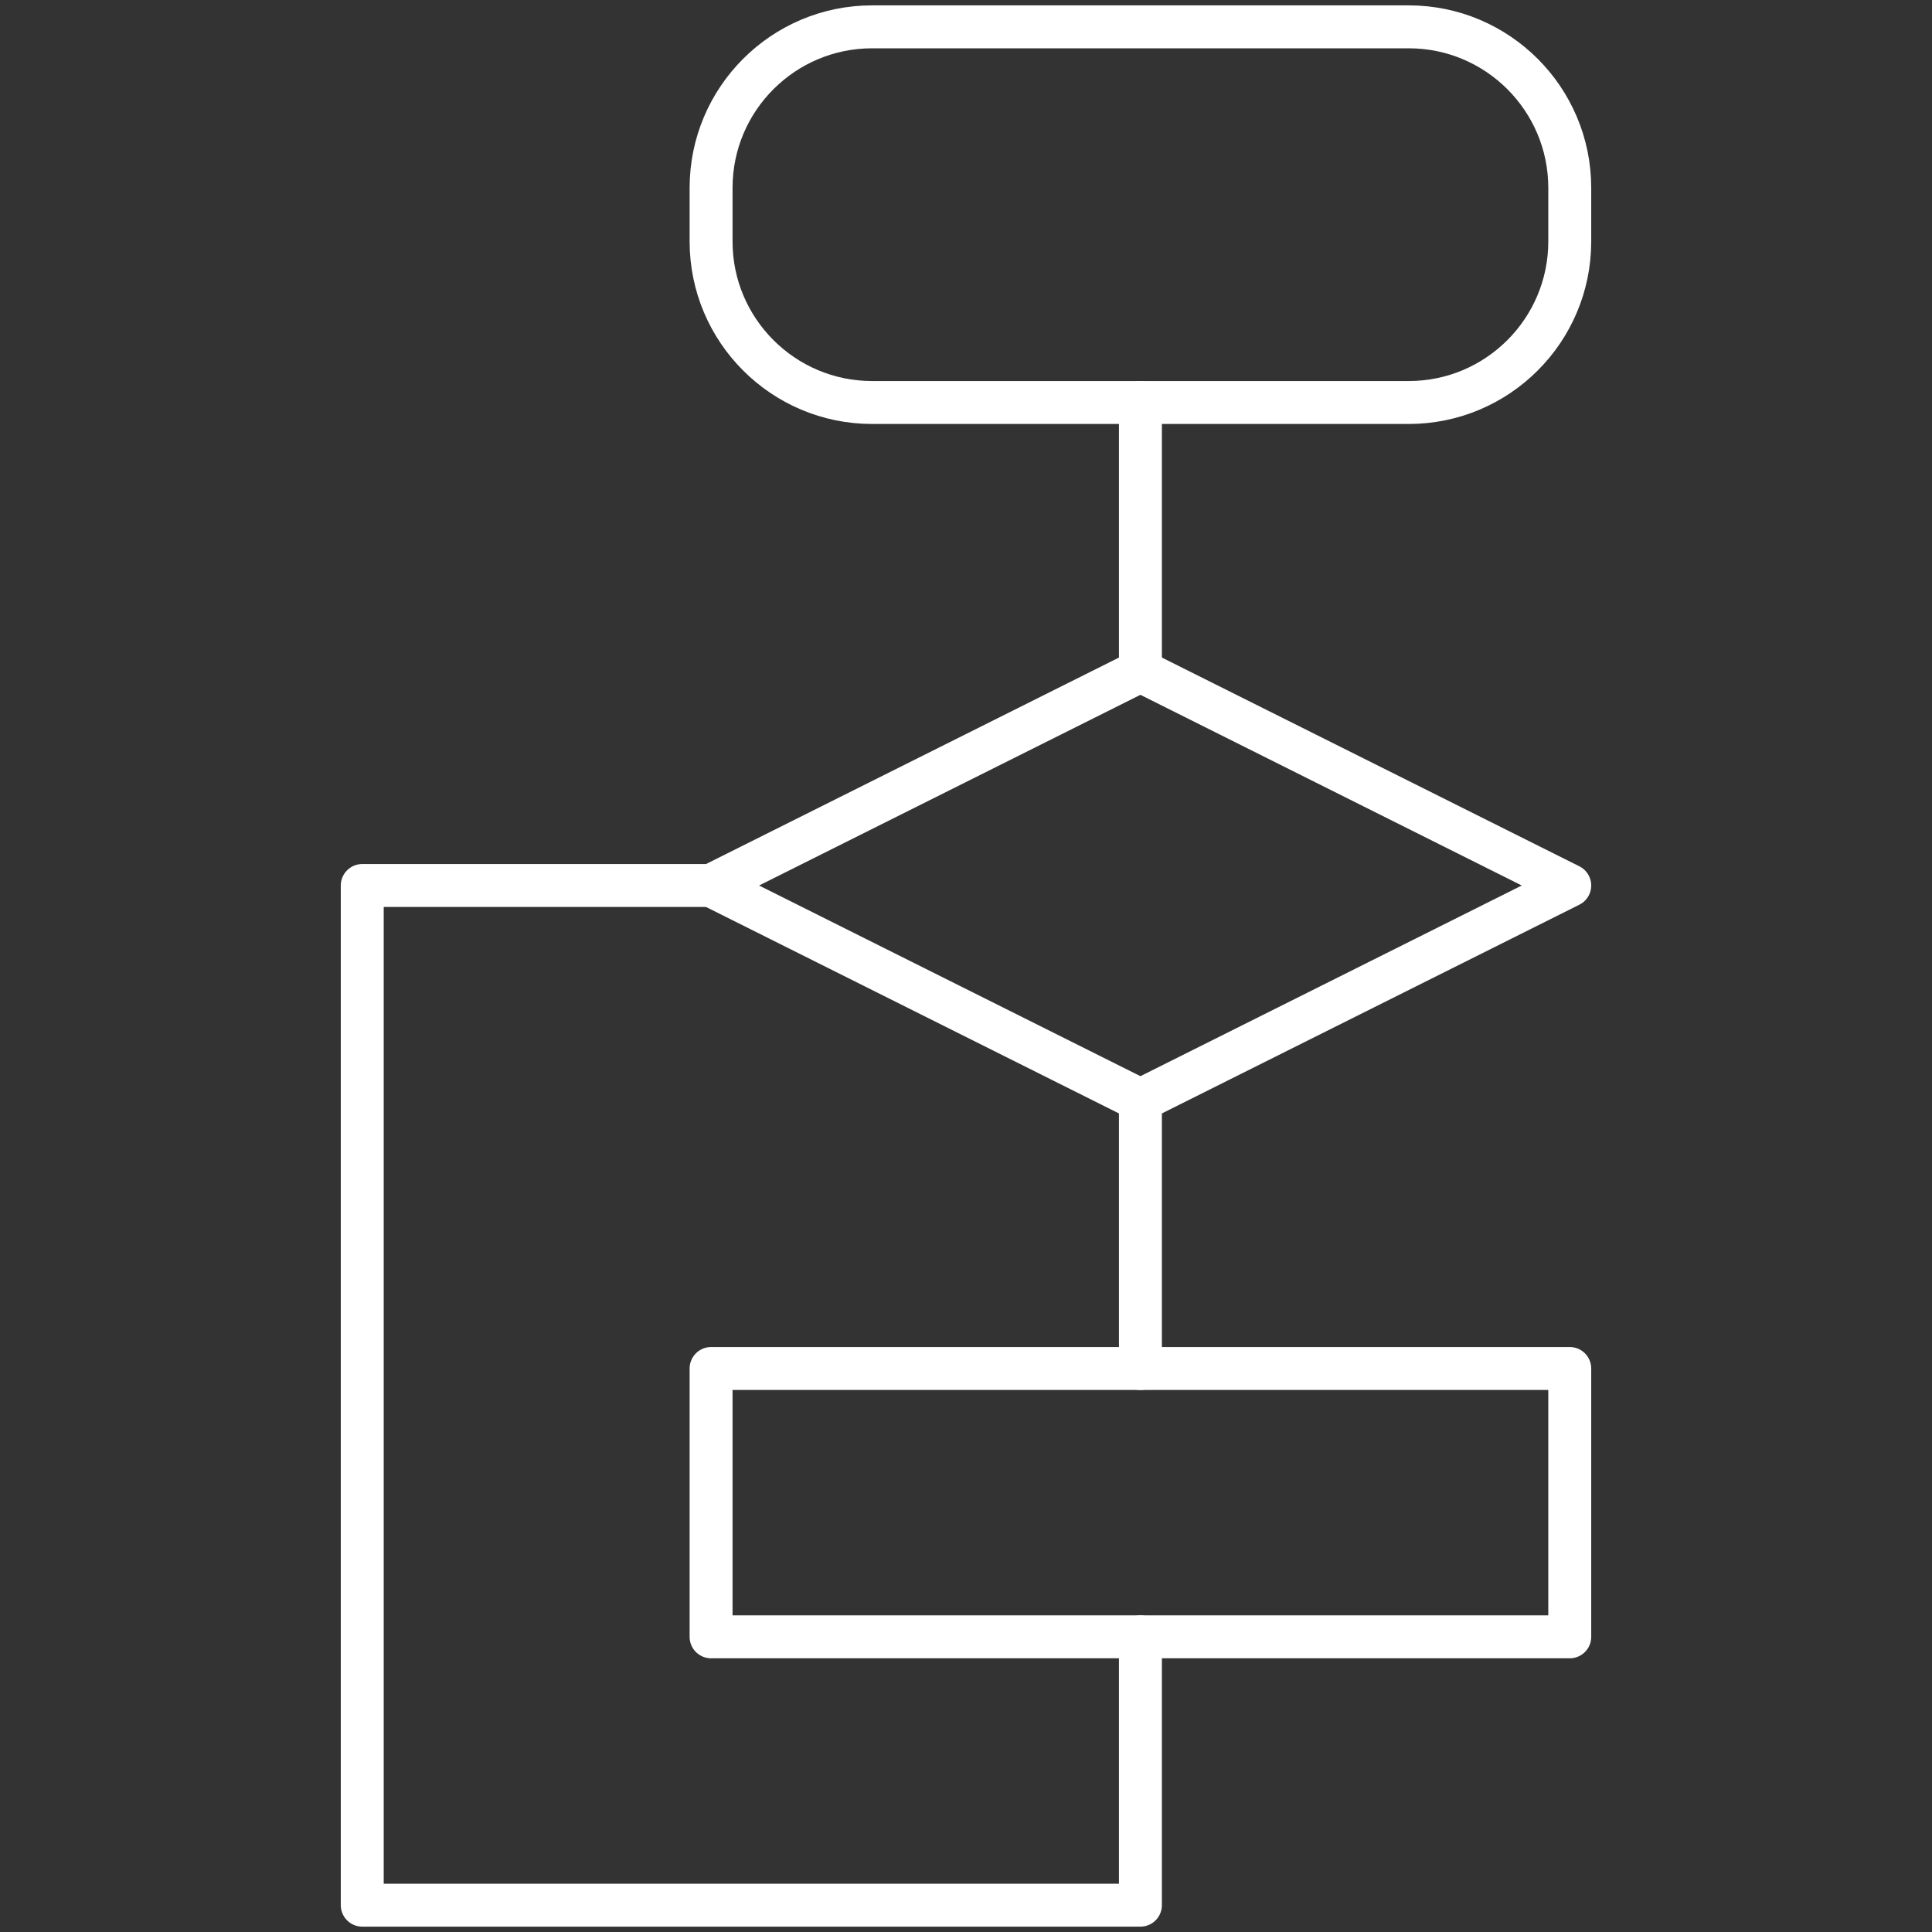
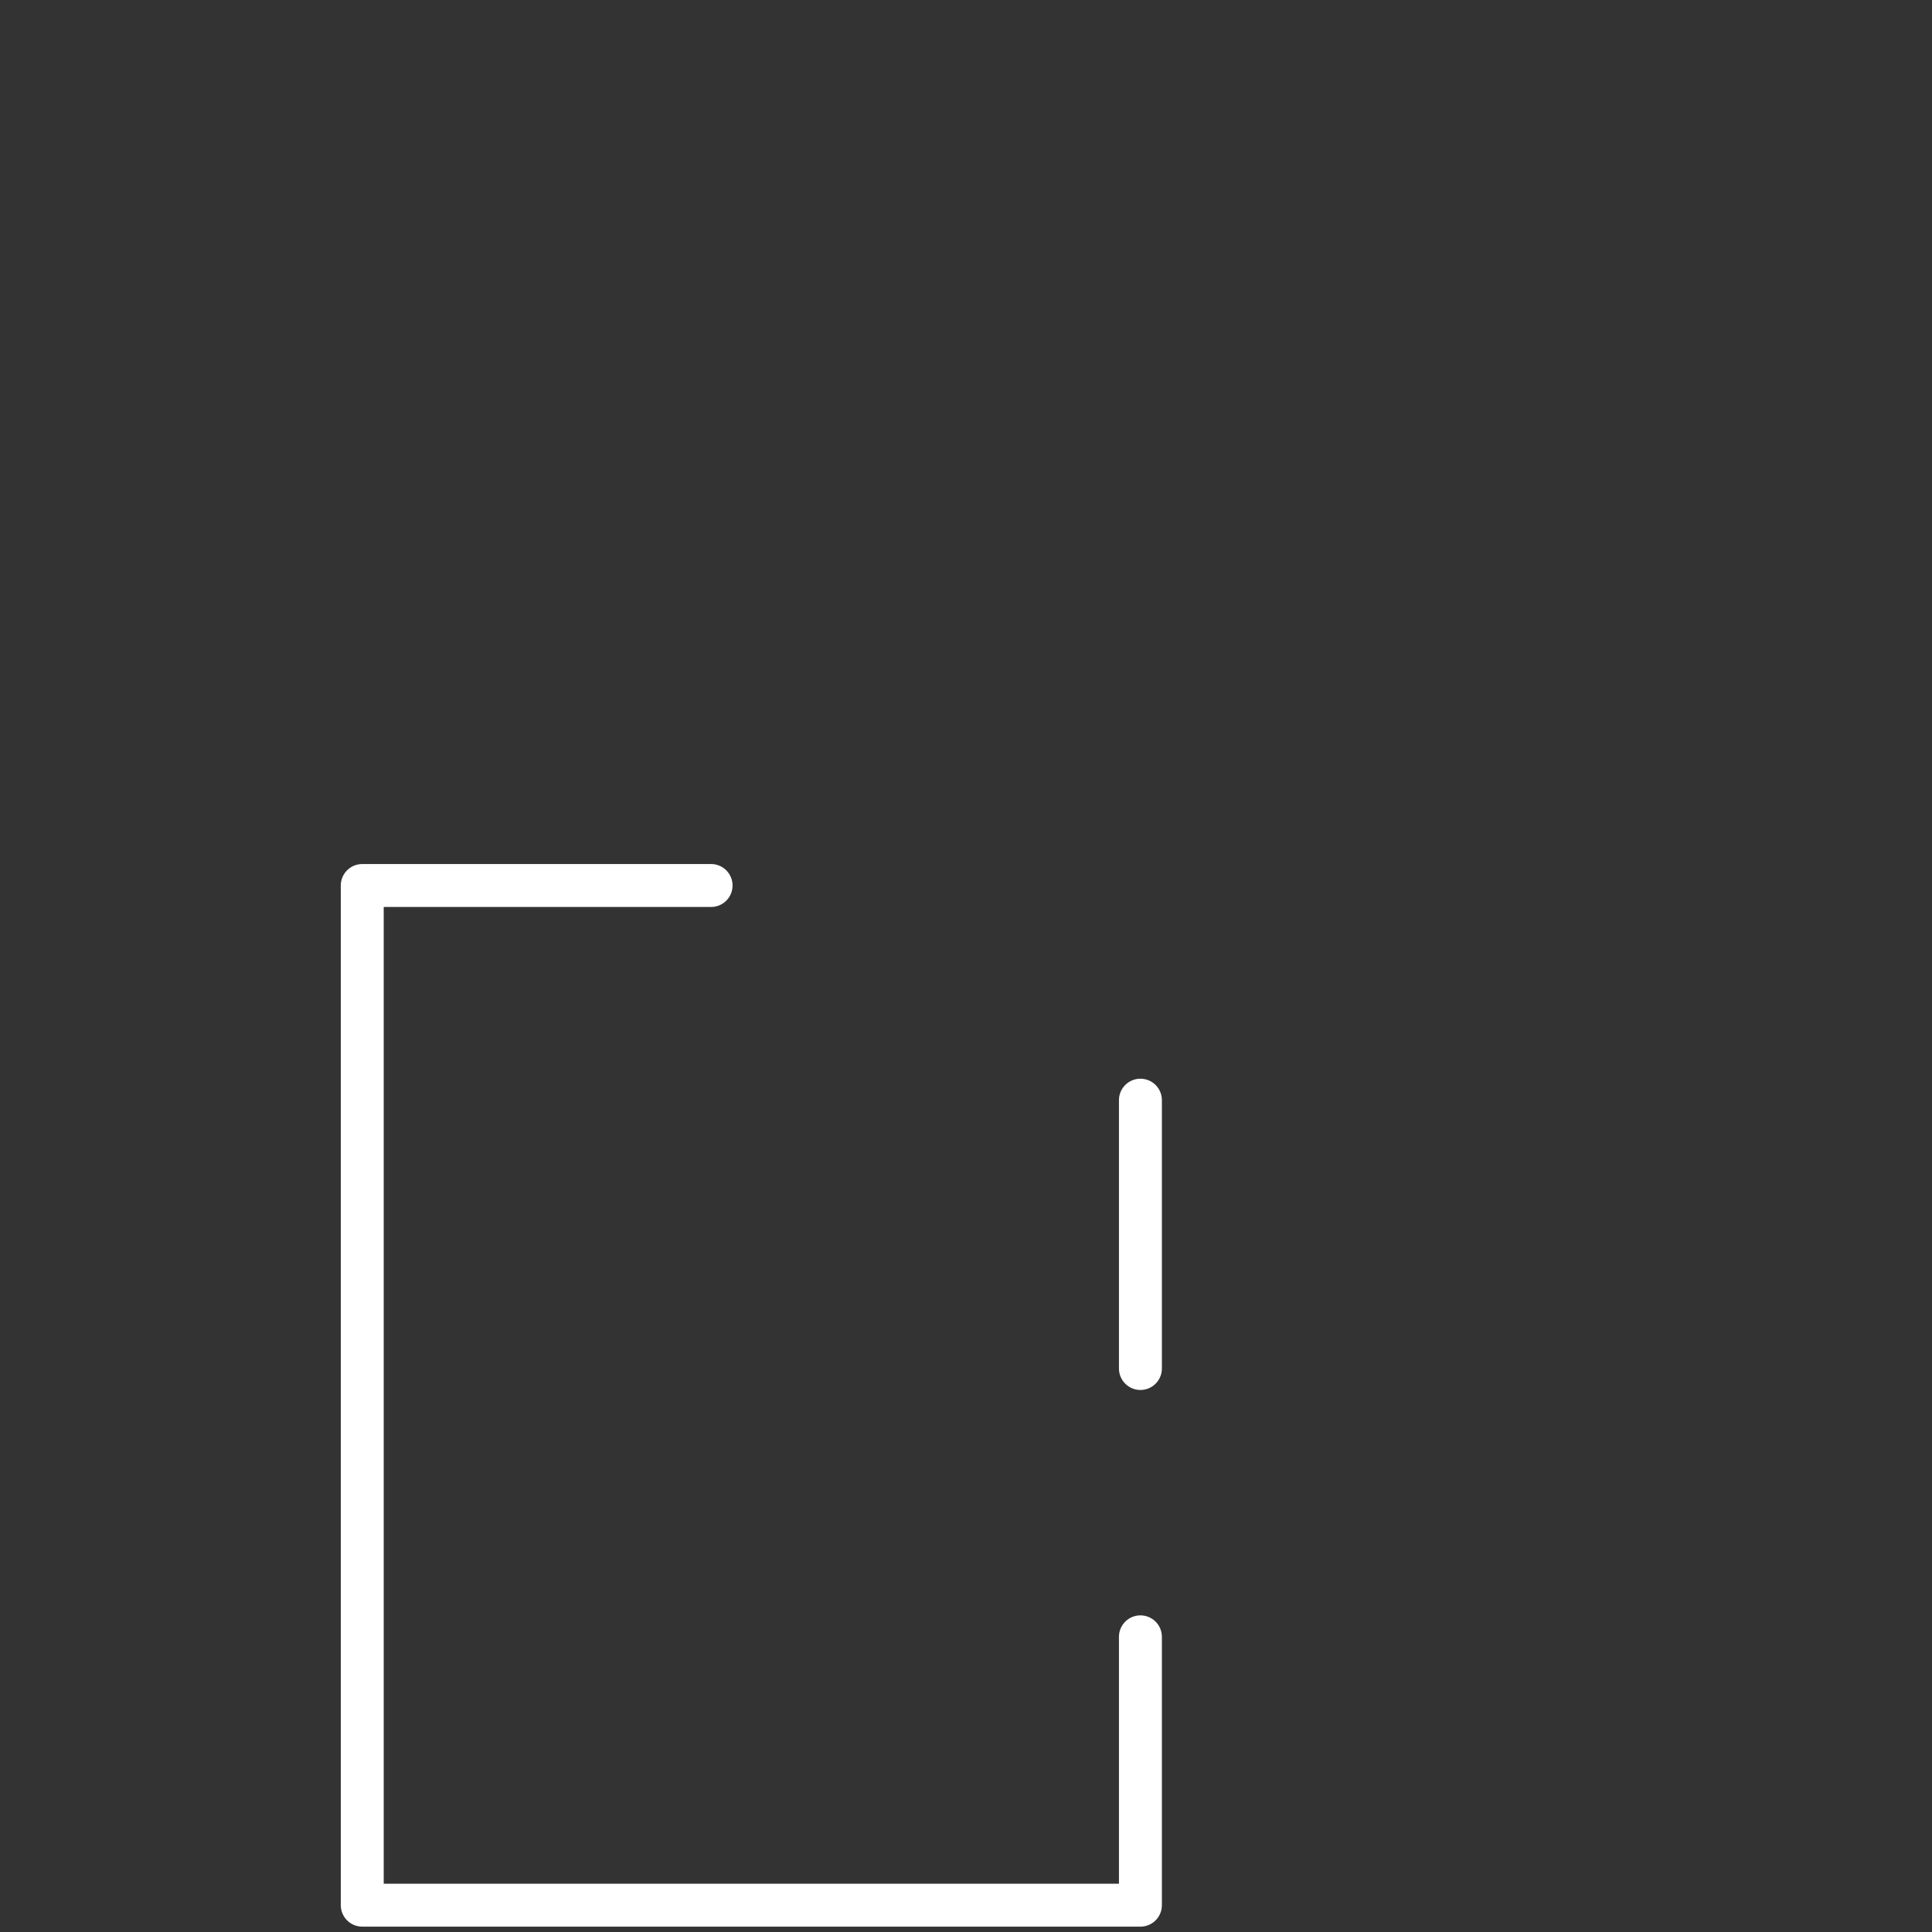
<svg xmlns="http://www.w3.org/2000/svg" id="Layer_1" x="0px" y="0px" viewBox="0 0 72 72" style="enable-background:new 0 0 72 72;" xml:space="preserve">
  <rect x="0" y="0" width="72" height="72" fill="#333333" stroke="none" />
  <style type="text/css">	.st0{fill:none;stroke:#FFFFFF;stroke-width:1.6;stroke-linecap:round;stroke-linejoin:round;stroke-miterlimit:10;}</style>
-   <path class="st0" d="M52.5,15h-20c-3.31,0-6-2.69-6-6V7c0-3.31,2.69-6,6-6h20c3.31,0,6,2.69,6,6v2C58.5,12.31,55.81,15,52.5,15z" />
-   <rect x="26.5" y="51" class="st0" width="32" height="10" />
-   <polygon class="st0" points="42.5,41 26.5,33 42.5,25 58.5,33 " />
  <line class="st0" x1="42.5" y1="51" x2="42.5" y2="41" />
  <polyline class="st0" points="42.5,61 42.5,71 13.5,71 13.5,33 26.5,33 " />
-   <line class="st0" x1="42.5" y1="15" x2="42.5" y2="25" />
</svg>